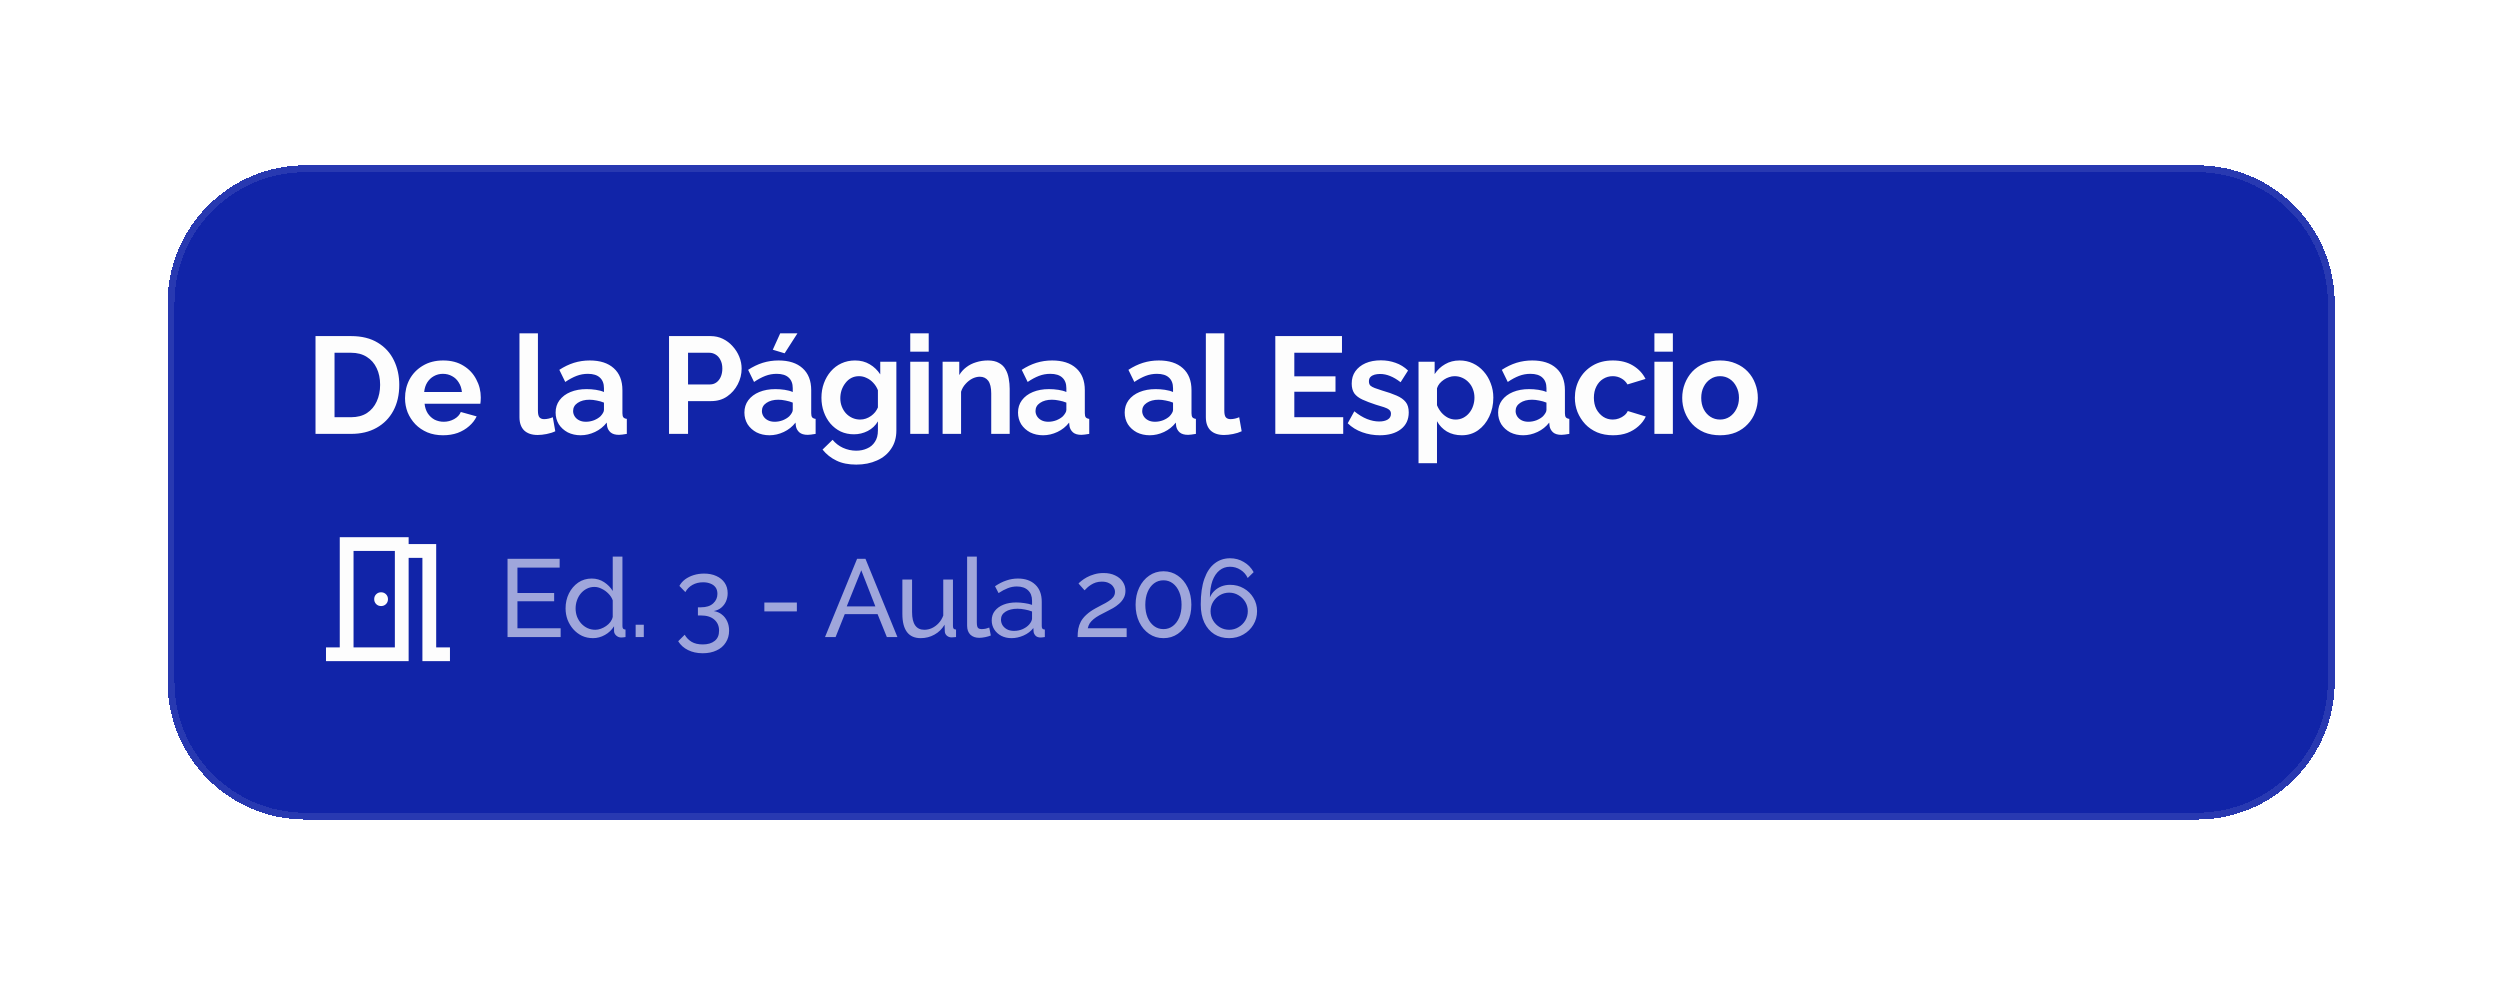
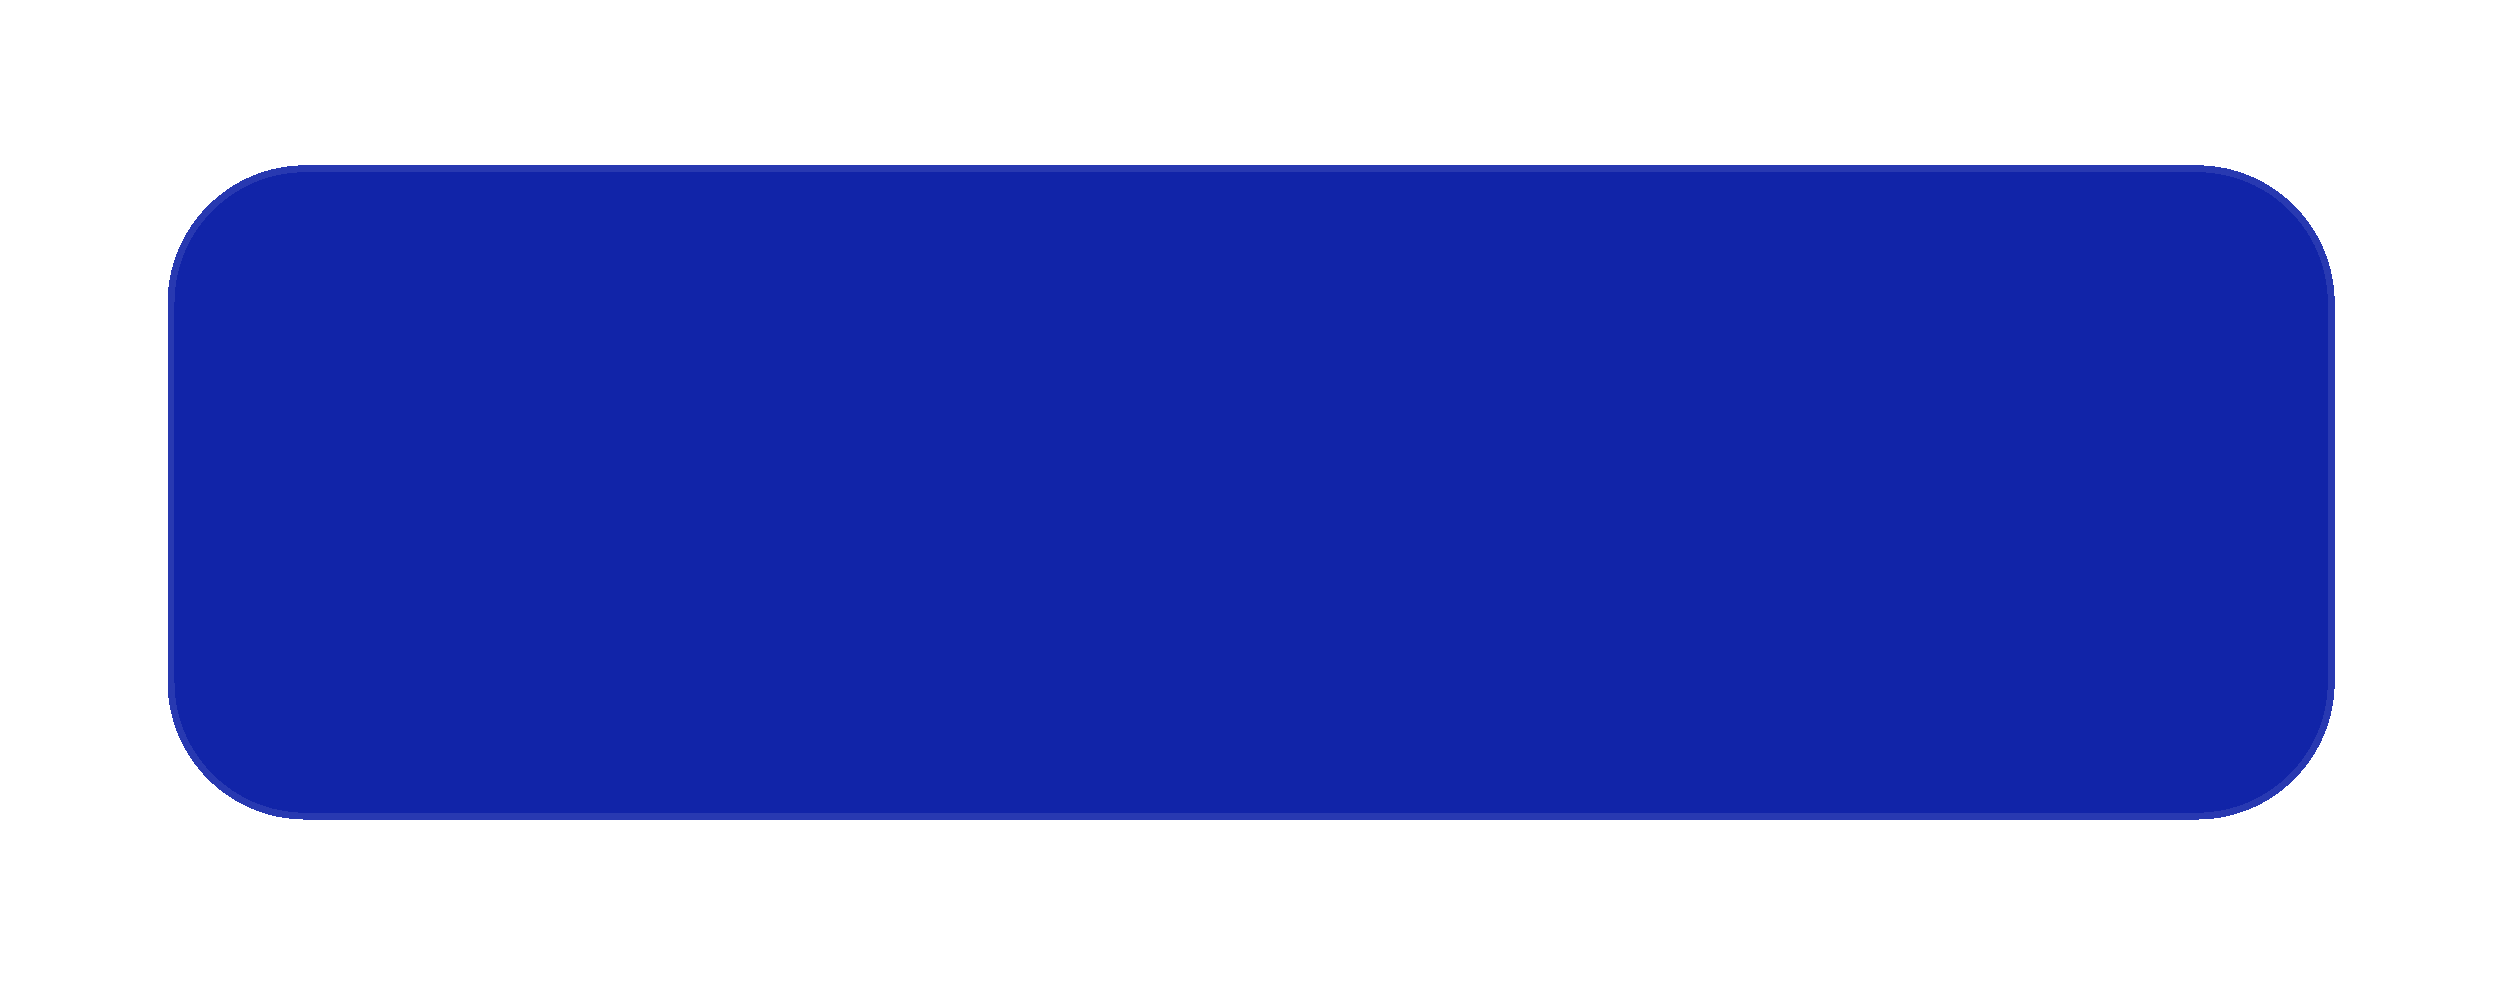
<svg xmlns="http://www.w3.org/2000/svg" width="363" height="143" viewBox="0 0 363 143" fill="none">
  <g filter="url(#filter0_d_518_4558)">
    <path d="M24.334 42C24.334 30.954 33.288 22 44.334 22H319C330.046 22 339 30.954 339 42V97C339 108.046 330.046 117 319 117H44.334C33.288 117 24.334 108.046 24.334 97V42Z" fill="#1124A8" shape-rendering="crispEdges" />
    <path d="M24.834 42C24.834 31.23 33.564 22.5 44.334 22.5H319C329.77 22.5 338.5 31.23 338.5 42V97C338.5 107.77 329.77 116.5 319 116.5H44.334C33.564 116.5 24.834 107.77 24.834 97V42Z" stroke="#FDFDFD" stroke-opacity="0.1" shape-rendering="crispEdges" />
-     <path d="M45.813 61V46.8H50.974C52.52 46.8 53.813 47.12 54.853 47.76C55.894 48.387 56.673 49.24 57.194 50.32C57.714 51.387 57.974 52.573 57.974 53.88C57.974 55.32 57.687 56.573 57.114 57.64C56.54 58.707 55.727 59.533 54.673 60.12C53.633 60.707 52.4 61 50.974 61H45.813ZM55.194 53.88C55.194 52.96 55.027 52.153 54.694 51.46C54.36 50.753 53.88 50.207 53.254 49.82C52.627 49.42 51.867 49.22 50.974 49.22H48.574V58.58H50.974C51.88 58.58 52.647 58.38 53.273 57.98C53.9 57.567 54.373 57.007 54.694 56.3C55.027 55.58 55.194 54.773 55.194 53.88ZM64.33 61.2C63.49 61.2 62.73 61.06 62.05 60.78C61.37 60.487 60.79 60.093 60.31 59.6C59.83 59.093 59.457 58.52 59.19 57.88C58.937 57.227 58.81 56.54 58.81 55.82C58.81 54.82 59.03 53.907 59.47 53.08C59.923 52.253 60.563 51.593 61.39 51.1C62.23 50.593 63.217 50.34 64.35 50.34C65.497 50.34 66.477 50.593 67.29 51.1C68.103 51.593 68.723 52.253 69.15 53.08C69.59 53.893 69.81 54.773 69.81 55.72C69.81 55.88 69.803 56.047 69.79 56.22C69.777 56.38 69.763 56.513 69.75 56.62H61.65C61.703 57.153 61.857 57.62 62.11 58.02C62.377 58.42 62.71 58.727 63.11 58.94C63.523 59.14 63.963 59.24 64.43 59.24C64.963 59.24 65.463 59.113 65.93 58.86C66.41 58.593 66.737 58.247 66.91 57.82L69.21 58.46C68.957 58.993 68.59 59.467 68.11 59.88C67.643 60.293 67.09 60.62 66.45 60.86C65.81 61.087 65.103 61.2 64.33 61.2ZM61.59 54.92H67.07C67.017 54.387 66.863 53.927 66.61 53.54C66.37 53.14 66.05 52.833 65.65 52.62C65.25 52.393 64.803 52.28 64.31 52.28C63.83 52.28 63.39 52.393 62.99 52.62C62.603 52.833 62.283 53.14 62.03 53.54C61.79 53.927 61.643 54.387 61.59 54.92ZM75.427 46.4H78.107V57.64C78.107 58.12 78.187 58.447 78.347 58.62C78.507 58.78 78.727 58.86 79.007 58.86C79.221 58.86 79.441 58.833 79.667 58.78C79.894 58.727 80.094 58.66 80.267 58.58L80.627 60.62C80.267 60.793 79.847 60.927 79.367 61.02C78.887 61.113 78.454 61.16 78.067 61.16C77.227 61.16 76.574 60.94 76.107 60.5C75.654 60.047 75.427 59.407 75.427 58.58V46.4ZM80.675 57.9C80.675 57.22 80.862 56.627 81.235 56.12C81.622 55.6 82.155 55.2 82.835 54.92C83.515 54.64 84.295 54.5 85.175 54.5C85.615 54.5 86.062 54.533 86.515 54.6C86.968 54.667 87.362 54.773 87.695 54.92V54.36C87.695 53.693 87.495 53.18 87.095 52.82C86.708 52.46 86.128 52.28 85.355 52.28C84.782 52.28 84.235 52.38 83.715 52.58C83.195 52.78 82.648 53.073 82.075 53.46L81.215 51.7C81.908 51.247 82.615 50.907 83.335 50.68C84.068 50.453 84.835 50.34 85.635 50.34C87.128 50.34 88.288 50.713 89.115 51.46C89.955 52.207 90.375 53.273 90.375 54.66V58C90.375 58.28 90.422 58.48 90.515 58.6C90.622 58.72 90.788 58.793 91.015 58.82V61C90.775 61.04 90.555 61.073 90.355 61.1C90.168 61.127 90.008 61.14 89.875 61.14C89.342 61.14 88.935 61.02 88.655 60.78C88.388 60.54 88.222 60.247 88.155 59.9L88.095 59.36C87.642 59.947 87.075 60.4 86.395 60.72C85.715 61.04 85.022 61.2 84.315 61.2C83.622 61.2 82.995 61.06 82.435 60.78C81.888 60.487 81.455 60.093 81.135 59.6C80.828 59.093 80.675 58.527 80.675 57.9ZM87.195 58.44C87.342 58.28 87.462 58.12 87.555 57.96C87.648 57.8 87.695 57.653 87.695 57.52V56.46C87.375 56.327 87.028 56.227 86.655 56.16C86.282 56.08 85.928 56.04 85.595 56.04C84.902 56.04 84.328 56.193 83.875 56.5C83.435 56.793 83.215 57.187 83.215 57.68C83.215 57.947 83.288 58.2 83.435 58.44C83.582 58.68 83.795 58.873 84.075 59.02C84.355 59.167 84.688 59.24 85.075 59.24C85.475 59.24 85.868 59.167 86.255 59.02C86.642 58.86 86.955 58.667 87.195 58.44ZM97.144 61V46.8H103.164C103.817 46.8 104.417 46.933 104.964 47.2C105.511 47.467 105.984 47.827 106.384 48.28C106.797 48.733 107.117 49.24 107.344 49.8C107.571 50.36 107.684 50.933 107.684 51.52C107.684 52.32 107.497 53.08 107.124 53.8C106.751 54.52 106.237 55.107 105.584 55.56C104.931 56.013 104.157 56.24 103.264 56.24H99.904V61H97.144ZM99.904 53.82H103.104C103.437 53.82 103.737 53.727 104.004 53.54C104.271 53.353 104.484 53.087 104.644 52.74C104.804 52.38 104.884 51.973 104.884 51.52C104.884 51.027 104.791 50.607 104.604 50.26C104.431 49.913 104.197 49.653 103.904 49.48C103.624 49.307 103.317 49.22 102.984 49.22H99.904V53.82ZM108.088 57.9C108.088 57.22 108.275 56.627 108.648 56.12C109.035 55.6 109.568 55.2 110.248 54.92C110.928 54.64 111.708 54.5 112.588 54.5C113.028 54.5 113.475 54.533 113.928 54.6C114.382 54.667 114.775 54.773 115.108 54.92V54.36C115.108 53.693 114.908 53.18 114.508 52.82C114.122 52.46 113.542 52.28 112.768 52.28C112.195 52.28 111.648 52.38 111.128 52.58C110.608 52.78 110.062 53.073 109.488 53.46L108.628 51.7C109.322 51.247 110.028 50.907 110.748 50.68C111.482 50.453 112.248 50.34 113.048 50.34C114.542 50.34 115.702 50.713 116.528 51.46C117.368 52.207 117.788 53.273 117.788 54.66V58C117.788 58.28 117.835 58.48 117.928 58.6C118.035 58.72 118.202 58.793 118.428 58.82V61C118.188 61.04 117.968 61.073 117.768 61.1C117.582 61.127 117.422 61.14 117.288 61.14C116.755 61.14 116.348 61.02 116.068 60.78C115.802 60.54 115.635 60.247 115.568 59.9L115.508 59.36C115.055 59.947 114.488 60.4 113.808 60.72C113.128 61.04 112.435 61.2 111.728 61.2C111.035 61.2 110.408 61.06 109.848 60.78C109.302 60.487 108.868 60.093 108.548 59.6C108.242 59.093 108.088 58.527 108.088 57.9ZM114.608 58.44C114.755 58.28 114.875 58.12 114.968 57.96C115.062 57.8 115.108 57.653 115.108 57.52V56.46C114.788 56.327 114.442 56.227 114.068 56.16C113.695 56.08 113.342 56.04 113.008 56.04C112.315 56.04 111.742 56.193 111.288 56.5C110.848 56.793 110.628 57.187 110.628 57.68C110.628 57.947 110.702 58.2 110.848 58.44C110.995 58.68 111.208 58.873 111.488 59.02C111.768 59.167 112.102 59.24 112.488 59.24C112.888 59.24 113.282 59.167 113.668 59.02C114.055 58.86 114.368 58.667 114.608 58.44ZM113.928 49.3L112.208 48.78L113.288 46.4H115.788L113.928 49.3ZM123.993 61.06C123.299 61.06 122.659 60.927 122.073 60.66C121.499 60.38 120.999 59.993 120.573 59.5C120.159 59.007 119.839 58.44 119.613 57.8C119.386 57.16 119.273 56.48 119.273 55.76C119.273 55 119.393 54.293 119.633 53.64C119.873 52.987 120.206 52.413 120.633 51.92C121.073 51.413 121.586 51.027 122.173 50.76C122.773 50.48 123.433 50.34 124.153 50.34C124.966 50.34 125.679 50.527 126.293 50.9C126.906 51.26 127.413 51.747 127.813 52.36V50.52H130.153V60.5C130.153 61.54 129.899 62.427 129.393 63.16C128.899 63.907 128.213 64.473 127.333 64.86C126.453 65.26 125.453 65.46 124.333 65.46C123.199 65.46 122.239 65.267 121.453 64.88C120.666 64.507 119.993 63.973 119.433 63.28L120.893 61.86C121.293 62.353 121.793 62.74 122.393 63.02C123.006 63.3 123.653 63.44 124.333 63.44C124.906 63.44 125.426 63.333 125.893 63.12C126.373 62.92 126.753 62.6 127.033 62.16C127.326 61.733 127.473 61.18 127.473 60.5V59.18C127.126 59.78 126.633 60.247 125.993 60.58C125.366 60.9 124.699 61.06 123.993 61.06ZM124.893 58.92C125.186 58.92 125.466 58.873 125.733 58.78C125.999 58.687 126.246 58.56 126.473 58.4C126.699 58.24 126.899 58.053 127.073 57.84C127.246 57.613 127.379 57.387 127.473 57.16V54.66C127.313 54.247 127.086 53.887 126.793 53.58C126.513 53.273 126.193 53.04 125.833 52.88C125.486 52.707 125.119 52.62 124.733 52.62C124.319 52.62 123.946 52.707 123.613 52.88C123.279 53.053 122.993 53.3 122.753 53.62C122.513 53.927 122.326 54.273 122.193 54.66C122.073 55.033 122.013 55.427 122.013 55.84C122.013 56.267 122.086 56.667 122.233 57.04C122.379 57.413 122.579 57.74 122.833 58.02C123.099 58.3 123.406 58.52 123.753 58.68C124.113 58.84 124.493 58.92 124.893 58.92ZM132.168 61V50.52H134.848V61H132.168ZM132.168 49.06V46.4H134.848V49.06H132.168ZM146.606 61H143.926V55.12C143.926 54.28 143.779 53.667 143.486 53.28C143.193 52.893 142.786 52.7 142.266 52.7C141.906 52.7 141.539 52.793 141.166 52.98C140.806 53.167 140.479 53.427 140.186 53.76C139.893 54.08 139.679 54.453 139.546 54.88V61H136.866V50.52H139.286V52.46C139.553 52.007 139.893 51.627 140.306 51.32C140.719 51 141.193 50.76 141.726 50.6C142.273 50.427 142.846 50.34 143.446 50.34C144.099 50.34 144.633 50.46 145.046 50.7C145.473 50.927 145.793 51.24 146.006 51.64C146.233 52.027 146.386 52.467 146.466 52.96C146.559 53.453 146.606 53.953 146.606 54.46V61ZM147.816 57.9C147.816 57.22 148.003 56.627 148.376 56.12C148.763 55.6 149.296 55.2 149.976 54.92C150.656 54.64 151.436 54.5 152.316 54.5C152.756 54.5 153.203 54.533 153.656 54.6C154.11 54.667 154.503 54.773 154.836 54.92V54.36C154.836 53.693 154.636 53.18 154.236 52.82C153.85 52.46 153.27 52.28 152.496 52.28C151.923 52.28 151.376 52.38 150.856 52.58C150.336 52.78 149.79 53.073 149.216 53.46L148.356 51.7C149.05 51.247 149.756 50.907 150.476 50.68C151.21 50.453 151.976 50.34 152.776 50.34C154.27 50.34 155.43 50.713 156.256 51.46C157.096 52.207 157.516 53.273 157.516 54.66V58C157.516 58.28 157.563 58.48 157.656 58.6C157.763 58.72 157.93 58.793 158.156 58.82V61C157.916 61.04 157.696 61.073 157.496 61.1C157.31 61.127 157.15 61.14 157.016 61.14C156.483 61.14 156.076 61.02 155.796 60.78C155.53 60.54 155.363 60.247 155.296 59.9L155.236 59.36C154.783 59.947 154.216 60.4 153.536 60.72C152.856 61.04 152.163 61.2 151.456 61.2C150.763 61.2 150.136 61.06 149.576 60.78C149.03 60.487 148.596 60.093 148.276 59.6C147.97 59.093 147.816 58.527 147.816 57.9ZM154.336 58.44C154.483 58.28 154.603 58.12 154.696 57.96C154.79 57.8 154.836 57.653 154.836 57.52V56.46C154.516 56.327 154.17 56.227 153.796 56.16C153.423 56.08 153.07 56.04 152.736 56.04C152.043 56.04 151.47 56.193 151.016 56.5C150.576 56.793 150.356 57.187 150.356 57.68C150.356 57.947 150.43 58.2 150.576 58.44C150.723 58.68 150.936 58.873 151.216 59.02C151.496 59.167 151.83 59.24 152.216 59.24C152.616 59.24 153.01 59.167 153.396 59.02C153.783 58.86 154.096 58.667 154.336 58.44ZM163.305 57.9C163.305 57.22 163.492 56.627 163.865 56.12C164.252 55.6 164.785 55.2 165.465 54.92C166.145 54.64 166.925 54.5 167.805 54.5C168.245 54.5 168.692 54.533 169.145 54.6C169.599 54.667 169.992 54.773 170.325 54.92V54.36C170.325 53.693 170.125 53.18 169.725 52.82C169.339 52.46 168.759 52.28 167.985 52.28C167.412 52.28 166.865 52.38 166.345 52.58C165.825 52.78 165.279 53.073 164.705 53.46L163.845 51.7C164.539 51.247 165.245 50.907 165.965 50.68C166.699 50.453 167.465 50.34 168.265 50.34C169.759 50.34 170.919 50.713 171.745 51.46C172.585 52.207 173.005 53.273 173.005 54.66V58C173.005 58.28 173.052 58.48 173.145 58.6C173.252 58.72 173.419 58.793 173.645 58.82V61C173.405 61.04 173.185 61.073 172.985 61.1C172.799 61.127 172.639 61.14 172.505 61.14C171.972 61.14 171.565 61.02 171.285 60.78C171.019 60.54 170.852 60.247 170.785 59.9L170.725 59.36C170.272 59.947 169.705 60.4 169.025 60.72C168.345 61.04 167.652 61.2 166.945 61.2C166.252 61.2 165.625 61.06 165.065 60.78C164.519 60.487 164.085 60.093 163.765 59.6C163.459 59.093 163.305 58.527 163.305 57.9ZM169.825 58.44C169.972 58.28 170.092 58.12 170.185 57.96C170.279 57.8 170.325 57.653 170.325 57.52V56.46C170.005 56.327 169.659 56.227 169.285 56.16C168.912 56.08 168.559 56.04 168.225 56.04C167.532 56.04 166.959 56.193 166.505 56.5C166.065 56.793 165.845 57.187 165.845 57.68C165.845 57.947 165.919 58.2 166.065 58.44C166.212 58.68 166.425 58.873 166.705 59.02C166.985 59.167 167.319 59.24 167.705 59.24C168.105 59.24 168.499 59.167 168.885 59.02C169.272 58.86 169.585 58.667 169.825 58.44ZM175.09 46.4H177.77V57.64C177.77 58.12 177.85 58.447 178.01 58.62C178.17 58.78 178.39 58.86 178.67 58.86C178.883 58.86 179.103 58.833 179.33 58.78C179.556 58.727 179.756 58.66 179.93 58.58L180.29 60.62C179.93 60.793 179.51 60.927 179.03 61.02C178.55 61.113 178.116 61.16 177.73 61.16C176.89 61.16 176.236 60.94 175.77 60.5C175.316 60.047 175.09 59.407 175.09 58.58V46.4ZM195.035 58.58V61H185.175V46.8H194.855V49.22H187.935V52.64H193.915V54.88H187.935V58.58H195.035ZM200.348 61.2C199.455 61.2 198.601 61.053 197.788 60.76C196.975 60.467 196.275 60.033 195.688 59.46L196.648 57.72C197.275 58.227 197.888 58.6 198.488 58.84C199.101 59.08 199.688 59.2 200.248 59.2C200.768 59.2 201.181 59.107 201.488 58.92C201.808 58.733 201.968 58.453 201.968 58.08C201.968 57.827 201.881 57.633 201.708 57.5C201.535 57.353 201.281 57.227 200.948 57.12C200.628 57.013 200.235 56.893 199.768 56.76C198.995 56.507 198.348 56.26 197.828 56.02C197.308 55.78 196.915 55.48 196.648 55.12C196.395 54.747 196.268 54.273 196.268 53.7C196.268 53.007 196.441 52.413 196.788 51.92C197.148 51.413 197.641 51.02 198.268 50.74C198.908 50.46 199.655 50.32 200.508 50.32C201.255 50.32 201.961 50.44 202.628 50.68C203.295 50.907 203.901 51.28 204.448 51.8L203.368 53.5C202.835 53.087 202.328 52.787 201.848 52.6C201.368 52.4 200.881 52.3 200.388 52.3C200.108 52.3 199.841 52.333 199.588 52.4C199.348 52.467 199.148 52.58 198.988 52.74C198.841 52.887 198.768 53.1 198.768 53.38C198.768 53.633 198.835 53.833 198.968 53.98C199.115 54.113 199.328 54.233 199.608 54.34C199.901 54.447 200.255 54.567 200.668 54.7C201.508 54.94 202.215 55.187 202.788 55.44C203.375 55.693 203.815 56.007 204.108 56.38C204.401 56.74 204.548 57.24 204.548 57.88C204.548 58.92 204.168 59.733 203.408 60.32C202.648 60.907 201.628 61.2 200.348 61.2ZM212.251 61.2C211.437 61.2 210.717 61.02 210.091 60.66C209.477 60.287 208.997 59.787 208.651 59.16V65.26H205.971V50.52H208.311V52.32C208.711 51.707 209.217 51.227 209.831 50.88C210.444 50.52 211.144 50.34 211.931 50.34C212.637 50.34 213.284 50.48 213.871 50.76C214.471 51.04 214.991 51.433 215.431 51.94C215.871 52.433 216.211 53.007 216.451 53.66C216.704 54.3 216.831 54.993 216.831 55.74C216.831 56.753 216.631 57.673 216.231 58.5C215.844 59.327 215.304 59.987 214.611 60.48C213.931 60.96 213.144 61.2 212.251 61.2ZM211.351 58.92C211.764 58.92 212.137 58.833 212.471 58.66C212.804 58.487 213.091 58.253 213.331 57.96C213.584 57.653 213.771 57.313 213.891 56.94C214.024 56.553 214.091 56.153 214.091 55.74C214.091 55.3 214.017 54.893 213.871 54.52C213.737 54.147 213.537 53.82 213.271 53.54C213.004 53.247 212.691 53.02 212.331 52.86C211.984 52.7 211.604 52.62 211.191 52.62C210.937 52.62 210.677 52.667 210.411 52.76C210.157 52.84 209.911 52.96 209.671 53.12C209.431 53.28 209.217 53.467 209.031 53.68C208.857 53.893 208.731 54.127 208.651 54.38V56.84C208.811 57.227 209.024 57.58 209.291 57.9C209.571 58.22 209.891 58.473 210.251 58.66C210.611 58.833 210.977 58.92 211.351 58.92ZM217.526 57.9C217.526 57.22 217.713 56.627 218.086 56.12C218.473 55.6 219.006 55.2 219.686 54.92C220.366 54.64 221.146 54.5 222.026 54.5C222.466 54.5 222.913 54.533 223.366 54.6C223.82 54.667 224.213 54.773 224.546 54.92V54.36C224.546 53.693 224.346 53.18 223.946 52.82C223.56 52.46 222.98 52.28 222.206 52.28C221.633 52.28 221.086 52.38 220.566 52.58C220.046 52.78 219.5 53.073 218.926 53.46L218.066 51.7C218.76 51.247 219.466 50.907 220.186 50.68C220.92 50.453 221.686 50.34 222.486 50.34C223.98 50.34 225.14 50.713 225.966 51.46C226.806 52.207 227.226 53.273 227.226 54.66V58C227.226 58.28 227.273 58.48 227.366 58.6C227.473 58.72 227.64 58.793 227.866 58.82V61C227.626 61.04 227.406 61.073 227.206 61.1C227.02 61.127 226.86 61.14 226.726 61.14C226.193 61.14 225.786 61.02 225.506 60.78C225.24 60.54 225.073 60.247 225.006 59.9L224.946 59.36C224.493 59.947 223.926 60.4 223.246 60.72C222.566 61.04 221.873 61.2 221.166 61.2C220.473 61.2 219.846 61.06 219.286 60.78C218.74 60.487 218.306 60.093 217.986 59.6C217.68 59.093 217.526 58.527 217.526 57.9ZM224.046 58.44C224.193 58.28 224.313 58.12 224.406 57.96C224.5 57.8 224.546 57.653 224.546 57.52V56.46C224.226 56.327 223.88 56.227 223.506 56.16C223.133 56.08 222.78 56.04 222.446 56.04C221.753 56.04 221.18 56.193 220.726 56.5C220.286 56.793 220.066 57.187 220.066 57.68C220.066 57.947 220.14 58.2 220.286 58.44C220.433 58.68 220.646 58.873 220.926 59.02C221.206 59.167 221.54 59.24 221.926 59.24C222.326 59.24 222.72 59.167 223.106 59.02C223.493 58.86 223.806 58.667 224.046 58.44ZM234.211 61.2C233.358 61.2 232.591 61.06 231.911 60.78C231.231 60.487 230.651 60.087 230.171 59.58C229.691 59.06 229.318 58.473 229.051 57.82C228.798 57.167 228.671 56.48 228.671 55.76C228.671 54.773 228.891 53.873 229.331 53.06C229.784 52.233 230.424 51.573 231.251 51.08C232.078 50.587 233.058 50.34 234.191 50.34C235.324 50.34 236.298 50.587 237.111 51.08C237.924 51.573 238.531 52.22 238.931 53.02L236.311 53.82C236.084 53.433 235.784 53.14 235.411 52.94C235.038 52.727 234.624 52.62 234.171 52.62C233.664 52.62 233.198 52.753 232.771 53.02C232.358 53.273 232.031 53.64 231.791 54.12C231.551 54.587 231.431 55.133 231.431 55.76C231.431 56.373 231.551 56.92 231.791 57.4C232.044 57.867 232.378 58.24 232.791 58.52C233.204 58.787 233.664 58.92 234.171 58.92C234.491 58.92 234.791 58.867 235.071 58.76C235.364 58.653 235.624 58.507 235.851 58.32C236.078 58.133 236.244 57.92 236.351 57.68L238.971 58.48C238.731 59 238.378 59.467 237.911 59.88C237.458 60.293 236.918 60.62 236.291 60.86C235.678 61.087 234.984 61.2 234.211 61.2ZM240.22 61V50.52H242.9V61H240.22ZM240.22 49.06V46.4H242.9V49.06H240.22ZM249.758 61.2C248.904 61.2 248.138 61.06 247.458 60.78C246.778 60.487 246.198 60.087 245.718 59.58C245.251 59.073 244.891 58.493 244.638 57.84C244.384 57.187 244.258 56.5 244.258 55.78C244.258 55.047 244.384 54.353 244.638 53.7C244.891 53.047 245.251 52.467 245.718 51.96C246.198 51.453 246.778 51.06 247.458 50.78C248.138 50.487 248.904 50.34 249.758 50.34C250.611 50.34 251.371 50.487 252.038 50.78C252.718 51.06 253.298 51.453 253.778 51.96C254.258 52.467 254.618 53.047 254.858 53.7C255.111 54.353 255.238 55.047 255.238 55.78C255.238 56.5 255.111 57.187 254.858 57.84C254.618 58.493 254.258 59.073 253.778 59.58C253.311 60.087 252.738 60.487 252.058 60.78C251.378 61.06 250.611 61.2 249.758 61.2ZM247.018 55.78C247.018 56.393 247.138 56.94 247.378 57.42C247.618 57.887 247.944 58.253 248.358 58.52C248.771 58.787 249.238 58.92 249.758 58.92C250.264 58.92 250.724 58.787 251.138 58.52C251.551 58.24 251.878 57.867 252.118 57.4C252.371 56.92 252.498 56.373 252.498 55.76C252.498 55.16 252.371 54.62 252.118 54.14C251.878 53.66 251.551 53.287 251.138 53.02C250.724 52.753 250.264 52.62 249.758 52.62C249.238 52.62 248.771 52.76 248.358 53.04C247.944 53.307 247.618 53.68 247.378 54.16C247.138 54.627 247.018 55.167 247.018 55.78Z" fill="#FDFDFD" />
    <mask id="mask0_518_4558" style="mask-type:alpha" maskUnits="userSpaceOnUse" x="44" y="73" width="25" height="24">
      <rect x="44.334" y="73" width="24" height="24" fill="#D9D9D9" />
    </mask>
    <g mask="url(#mask0_518_4558)">
-       <path d="M47.334 94V92H49.334V76H59.334V77H63.334V92H65.334V94H61.334V79H59.334V94H47.334ZM55.334 86C55.617 86 55.854 85.904 56.046 85.713C56.238 85.521 56.334 85.283 56.334 85C56.334 84.717 56.238 84.479 56.046 84.287C55.854 84.096 55.617 84 55.334 84C55.05 84 54.813 84.096 54.621 84.287C54.429 84.479 54.334 84.717 54.334 85C54.334 85.283 54.429 85.521 54.621 85.713C54.813 85.904 55.05 86 55.334 86ZM51.334 92H57.334V78H51.334V92Z" fill="#FDFDFD" />
-     </g>
-     <path d="M81.406 89.22V90.5H73.694V79.14H81.261V80.42H75.133V84.1H80.462V85.3H75.133V89.22H81.406ZM82.121 86.34C82.121 85.551 82.281 84.831 82.601 84.18C82.932 83.519 83.38 82.991 83.945 82.596C84.521 82.201 85.177 82.004 85.913 82.004C86.585 82.004 87.188 82.18 87.721 82.532C88.254 82.884 88.671 83.311 88.969 83.812V78.82H90.377V88.9C90.377 89.071 90.409 89.199 90.473 89.284C90.548 89.359 90.665 89.401 90.825 89.412V90.5C90.558 90.543 90.35 90.564 90.201 90.564C89.924 90.564 89.678 90.468 89.465 90.276C89.263 90.084 89.161 89.871 89.161 89.636V88.932C88.831 89.465 88.388 89.887 87.833 90.196C87.278 90.505 86.703 90.66 86.105 90.66C85.529 90.66 84.996 90.548 84.505 90.324C84.025 90.089 83.604 89.769 83.241 89.364C82.889 88.959 82.612 88.5 82.409 87.988C82.217 87.465 82.121 86.916 82.121 86.34ZM88.969 87.572V85.172C88.841 84.809 88.633 84.484 88.345 84.196C88.057 83.897 87.732 83.663 87.369 83.492C87.017 83.311 86.665 83.22 86.313 83.22C85.897 83.22 85.519 83.311 85.177 83.492C84.847 83.663 84.558 83.897 84.313 84.196C84.079 84.484 83.897 84.815 83.769 85.188C83.641 85.561 83.577 85.951 83.577 86.356C83.577 86.772 83.647 87.167 83.785 87.54C83.934 87.913 84.137 88.244 84.393 88.532C84.66 88.82 84.964 89.044 85.305 89.204C85.657 89.364 86.036 89.444 86.441 89.444C86.697 89.444 86.959 89.396 87.225 89.3C87.502 89.204 87.764 89.071 88.009 88.9C88.254 88.729 88.463 88.532 88.633 88.308C88.804 88.073 88.916 87.828 88.969 87.572ZM92.296 90.5V88.708H93.48V90.5H92.296ZM103.641 86.724C104.1 86.799 104.494 86.969 104.825 87.236C105.156 87.492 105.412 87.823 105.593 88.228C105.774 88.623 105.865 89.071 105.865 89.572C105.865 90.223 105.705 90.793 105.385 91.284C105.076 91.785 104.633 92.169 104.057 92.436C103.481 92.713 102.809 92.852 102.041 92.852C101.23 92.852 100.516 92.697 99.897 92.388C99.289 92.089 98.814 91.663 98.473 91.108L99.417 90.164C99.662 90.591 99.993 90.932 100.409 91.188C100.836 91.444 101.38 91.572 102.041 91.572C102.777 91.572 103.353 91.401 103.769 91.06C104.196 90.729 104.409 90.233 104.409 89.572C104.409 88.9 104.18 88.367 103.721 87.972C103.273 87.567 102.617 87.364 101.753 87.364H101.337V86.18H101.785C102.553 86.18 103.14 85.993 103.545 85.62C103.961 85.247 104.169 84.783 104.169 84.228C104.169 83.844 104.078 83.529 103.897 83.284C103.716 83.039 103.47 82.857 103.161 82.74C102.852 82.612 102.494 82.548 102.089 82.548C101.502 82.548 100.985 82.676 100.537 82.932C100.1 83.177 99.758 83.524 99.513 83.972L98.649 83.076C98.841 82.713 99.113 82.399 99.465 82.132C99.828 81.865 100.244 81.657 100.713 81.508C101.193 81.359 101.7 81.284 102.233 81.284C102.905 81.284 103.497 81.401 104.009 81.636C104.532 81.871 104.937 82.201 105.225 82.628C105.513 83.055 105.657 83.556 105.657 84.132C105.657 84.548 105.577 84.943 105.417 85.316C105.257 85.679 105.022 85.988 104.713 86.244C104.414 86.489 104.057 86.649 103.641 86.724ZM110.984 86.772V85.492H115.704V86.772H110.984ZM124.449 79.14H125.665L130.305 90.5H128.769L127.425 87.172H122.657L121.329 90.5H119.793L124.449 79.14ZM127.105 86.052L125.057 80.804L122.945 86.052H127.105ZM131.025 87.156V82.148H132.433V86.884C132.433 87.737 132.582 88.377 132.881 88.804C133.18 89.231 133.622 89.444 134.209 89.444C134.593 89.444 134.961 89.364 135.313 89.204C135.676 89.033 136.001 88.793 136.289 88.484C136.577 88.175 136.801 87.807 136.961 87.38V82.148H138.369V88.9C138.369 89.071 138.401 89.199 138.465 89.284C138.54 89.359 138.657 89.401 138.817 89.412V90.5C138.657 90.521 138.529 90.532 138.433 90.532C138.348 90.543 138.262 90.548 138.177 90.548C137.91 90.548 137.681 90.468 137.489 90.308C137.297 90.137 137.196 89.929 137.185 89.684L137.153 88.708C136.79 89.327 136.3 89.807 135.681 90.148C135.073 90.489 134.406 90.66 133.681 90.66C132.806 90.66 132.145 90.367 131.697 89.78C131.249 89.183 131.025 88.308 131.025 87.156ZM140.426 78.82H141.834V88.34C141.834 88.799 141.898 89.081 142.026 89.188C142.154 89.295 142.309 89.348 142.49 89.348C142.714 89.348 142.928 89.327 143.13 89.284C143.333 89.231 143.504 89.177 143.642 89.124L143.866 90.276C143.632 90.372 143.354 90.452 143.034 90.516C142.714 90.58 142.432 90.612 142.186 90.612C141.642 90.612 141.21 90.457 140.89 90.148C140.581 89.839 140.426 89.407 140.426 88.852V78.82ZM143.997 88.084C143.997 87.551 144.146 87.092 144.445 86.708C144.754 86.313 145.175 86.009 145.709 85.796C146.242 85.583 146.861 85.476 147.565 85.476C147.938 85.476 148.333 85.508 148.749 85.572C149.165 85.625 149.533 85.711 149.853 85.828V85.22C149.853 84.58 149.661 84.079 149.277 83.716C148.893 83.343 148.349 83.156 147.645 83.156C147.186 83.156 146.743 83.241 146.317 83.412C145.901 83.572 145.458 83.807 144.989 84.116L144.477 83.124C145.021 82.751 145.565 82.473 146.109 82.292C146.653 82.1 147.218 82.004 147.805 82.004C148.871 82.004 149.714 82.303 150.333 82.9C150.951 83.487 151.261 84.308 151.261 85.364V88.9C151.261 89.071 151.293 89.199 151.357 89.284C151.431 89.359 151.549 89.401 151.709 89.412V90.5C151.57 90.521 151.447 90.537 151.341 90.548C151.245 90.559 151.165 90.564 151.101 90.564C150.77 90.564 150.519 90.473 150.349 90.292C150.189 90.111 150.098 89.919 150.077 89.716L150.045 89.188C149.682 89.657 149.207 90.02 148.621 90.276C148.034 90.532 147.453 90.66 146.877 90.66C146.322 90.66 145.826 90.548 145.389 90.324C144.951 90.089 144.61 89.78 144.365 89.396C144.119 89.001 143.997 88.564 143.997 88.084ZM149.437 88.676C149.565 88.527 149.666 88.377 149.741 88.228C149.815 88.068 149.853 87.935 149.853 87.828V86.788C149.522 86.66 149.175 86.564 148.813 86.5C148.45 86.425 148.093 86.388 147.741 86.388C147.026 86.388 146.445 86.532 145.997 86.82C145.559 87.097 145.341 87.481 145.341 87.972C145.341 88.239 145.41 88.5 145.549 88.756C145.698 89.001 145.911 89.204 146.189 89.364C146.477 89.524 146.829 89.604 147.245 89.604C147.682 89.604 148.098 89.519 148.493 89.348C148.887 89.167 149.202 88.943 149.437 88.676ZM156.471 90.5C156.471 90.073 156.503 89.673 156.567 89.3C156.642 88.927 156.77 88.569 156.951 88.228C157.143 87.887 157.41 87.561 157.751 87.252C158.092 86.932 158.535 86.623 159.079 86.324C159.399 86.143 159.719 85.972 160.039 85.812C160.37 85.652 160.674 85.481 160.951 85.3C161.239 85.119 161.468 84.921 161.639 84.708C161.81 84.484 161.895 84.228 161.895 83.94C161.895 83.695 161.82 83.46 161.671 83.236C161.532 83.001 161.319 82.815 161.031 82.676C160.754 82.527 160.407 82.452 159.991 82.452C159.671 82.452 159.378 82.495 159.111 82.58C158.855 82.665 158.62 82.777 158.407 82.916C158.204 83.044 158.023 83.183 157.863 83.332C157.714 83.471 157.586 83.599 157.479 83.716L156.599 82.724C156.684 82.628 156.828 82.5 157.031 82.34C157.234 82.169 157.49 81.999 157.799 81.828C158.108 81.657 158.466 81.513 158.871 81.396C159.287 81.268 159.74 81.204 160.231 81.204C160.892 81.204 161.458 81.321 161.927 81.556C162.407 81.78 162.775 82.089 163.031 82.484C163.287 82.868 163.415 83.3 163.415 83.78C163.415 84.196 163.324 84.559 163.143 84.868C162.972 85.177 162.748 85.449 162.471 85.684C162.204 85.919 161.922 86.121 161.623 86.292C161.335 86.452 161.074 86.591 160.839 86.708C160.359 86.943 159.948 87.156 159.607 87.348C159.266 87.54 158.983 87.732 158.759 87.924C158.546 88.105 158.37 88.297 158.231 88.5C158.103 88.703 158.007 88.943 157.943 89.22H163.591V90.5H156.471ZM172.985 85.812C172.985 86.751 172.809 87.588 172.457 88.324C172.105 89.049 171.625 89.62 171.017 90.036C170.409 90.452 169.716 90.66 168.937 90.66C168.159 90.66 167.465 90.452 166.857 90.036C166.249 89.62 165.769 89.049 165.417 88.324C165.065 87.588 164.889 86.751 164.889 85.812C164.889 84.873 165.065 84.041 165.417 83.316C165.769 82.58 166.249 82.004 166.857 81.588C167.465 81.161 168.159 80.948 168.937 80.948C169.716 80.948 170.409 81.161 171.017 81.588C171.625 82.004 172.105 82.58 172.457 83.316C172.809 84.041 172.985 84.873 172.985 85.812ZM171.561 85.812C171.561 85.108 171.449 84.489 171.225 83.956C171.001 83.423 170.692 83.007 170.297 82.708C169.903 82.409 169.449 82.26 168.937 82.26C168.415 82.26 167.956 82.409 167.561 82.708C167.167 83.007 166.857 83.423 166.633 83.956C166.409 84.489 166.297 85.108 166.297 85.812C166.297 86.516 166.409 87.135 166.633 87.668C166.857 88.191 167.167 88.601 167.561 88.9C167.956 89.199 168.415 89.348 168.937 89.348C169.449 89.348 169.903 89.199 170.297 88.9C170.692 88.601 171.001 88.191 171.225 87.668C171.449 87.135 171.561 86.516 171.561 85.812ZM182.525 86.74C182.525 87.465 182.344 88.127 181.981 88.724C181.629 89.311 181.144 89.78 180.525 90.132C179.917 90.484 179.229 90.66 178.461 90.66C177.651 90.66 176.936 90.468 176.317 90.084C175.699 89.689 175.213 89.124 174.861 88.388C174.52 87.652 174.349 86.777 174.349 85.764C174.349 84.271 174.525 83.028 174.877 82.036C175.229 81.044 175.725 80.303 176.365 79.812C177.005 79.311 177.752 79.06 178.605 79.06C179.341 79.06 180.008 79.241 180.605 79.604C181.213 79.956 181.688 80.447 182.029 81.076L181.165 81.924C180.931 81.423 180.584 81.028 180.125 80.74C179.667 80.441 179.155 80.292 178.589 80.292C178.013 80.292 177.507 80.468 177.069 80.82C176.632 81.172 176.291 81.679 176.045 82.34C175.811 83.001 175.688 83.801 175.677 84.74C175.837 84.367 176.061 84.047 176.349 83.78C176.637 83.503 176.973 83.289 177.357 83.14C177.752 82.991 178.168 82.916 178.605 82.916C179.341 82.916 180.003 83.087 180.589 83.428C181.187 83.769 181.656 84.228 181.997 84.804C182.349 85.38 182.525 86.025 182.525 86.74ZM178.477 89.444C178.968 89.444 179.416 89.321 179.821 89.076C180.237 88.831 180.568 88.505 180.813 88.1C181.059 87.684 181.181 87.231 181.181 86.74C181.181 86.249 181.059 85.801 180.813 85.396C180.568 84.991 180.237 84.665 179.821 84.42C179.416 84.175 178.968 84.052 178.477 84.052C177.987 84.052 177.533 84.175 177.117 84.42C176.712 84.665 176.387 84.991 176.141 85.396C175.896 85.801 175.773 86.249 175.773 86.74C175.773 87.231 175.896 87.684 176.141 88.1C176.387 88.505 176.712 88.831 177.117 89.076C177.533 89.321 177.987 89.444 178.477 89.444Z" fill="#FDFDFD" fill-opacity="0.6" />
+       </g>
  </g>
  <defs>
    <filter id="filter0_d_518_4558" x="0.333" y="0" width="362.667" height="143" filterUnits="userSpaceOnUse" color-interpolation-filters="sRGB">
      <feFlood flood-opacity="0" result="BackgroundImageFix" />
      <feColorMatrix in="SourceAlpha" type="matrix" values="0 0 0 0 0 0 0 0 0 0 0 0 0 0 0 0 0 0 127 0" result="hardAlpha" />
      <feOffset dy="2" />
      <feGaussianBlur stdDeviation="12" />
      <feComposite in2="hardAlpha" operator="out" />
      <feColorMatrix type="matrix" values="0 0 0 0 0 0 0 0 0 0 0 0 0 0 0 0 0 0 0.2 0" />
      <feBlend mode="normal" in2="BackgroundImageFix" result="effect1_dropShadow_518_4558" />
      <feBlend mode="normal" in="SourceGraphic" in2="effect1_dropShadow_518_4558" result="shape" />
    </filter>
  </defs>
</svg>